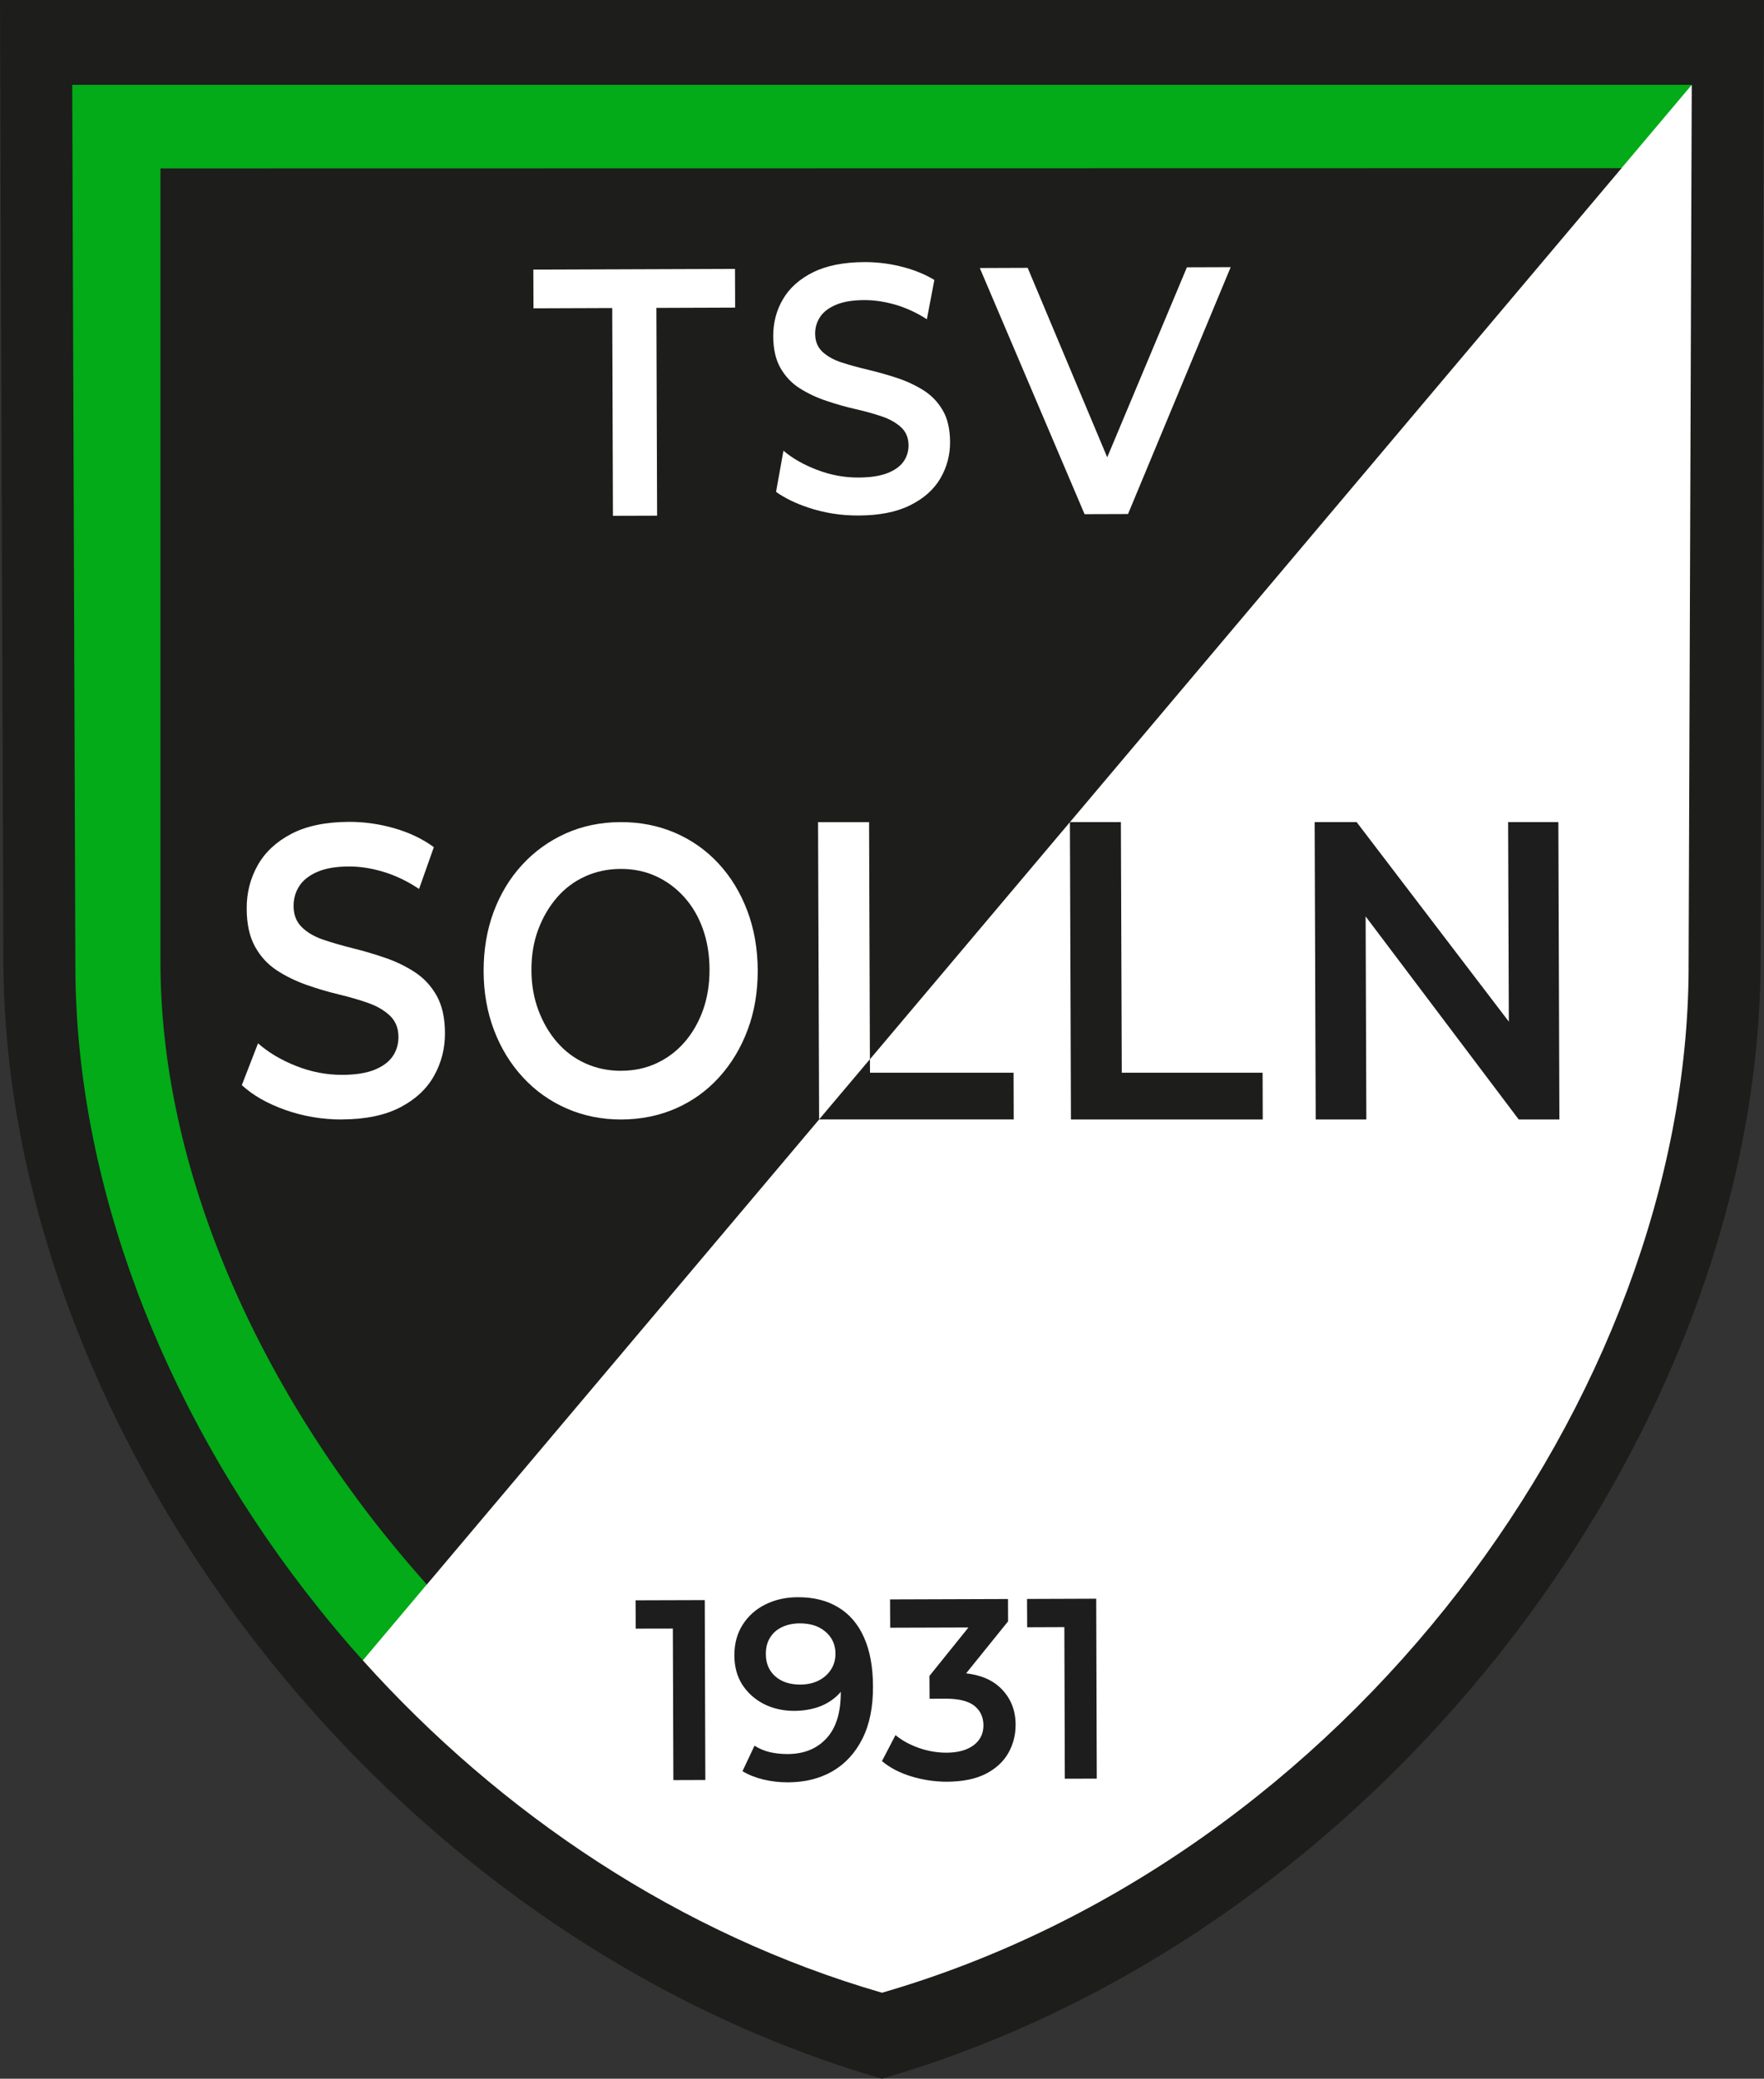
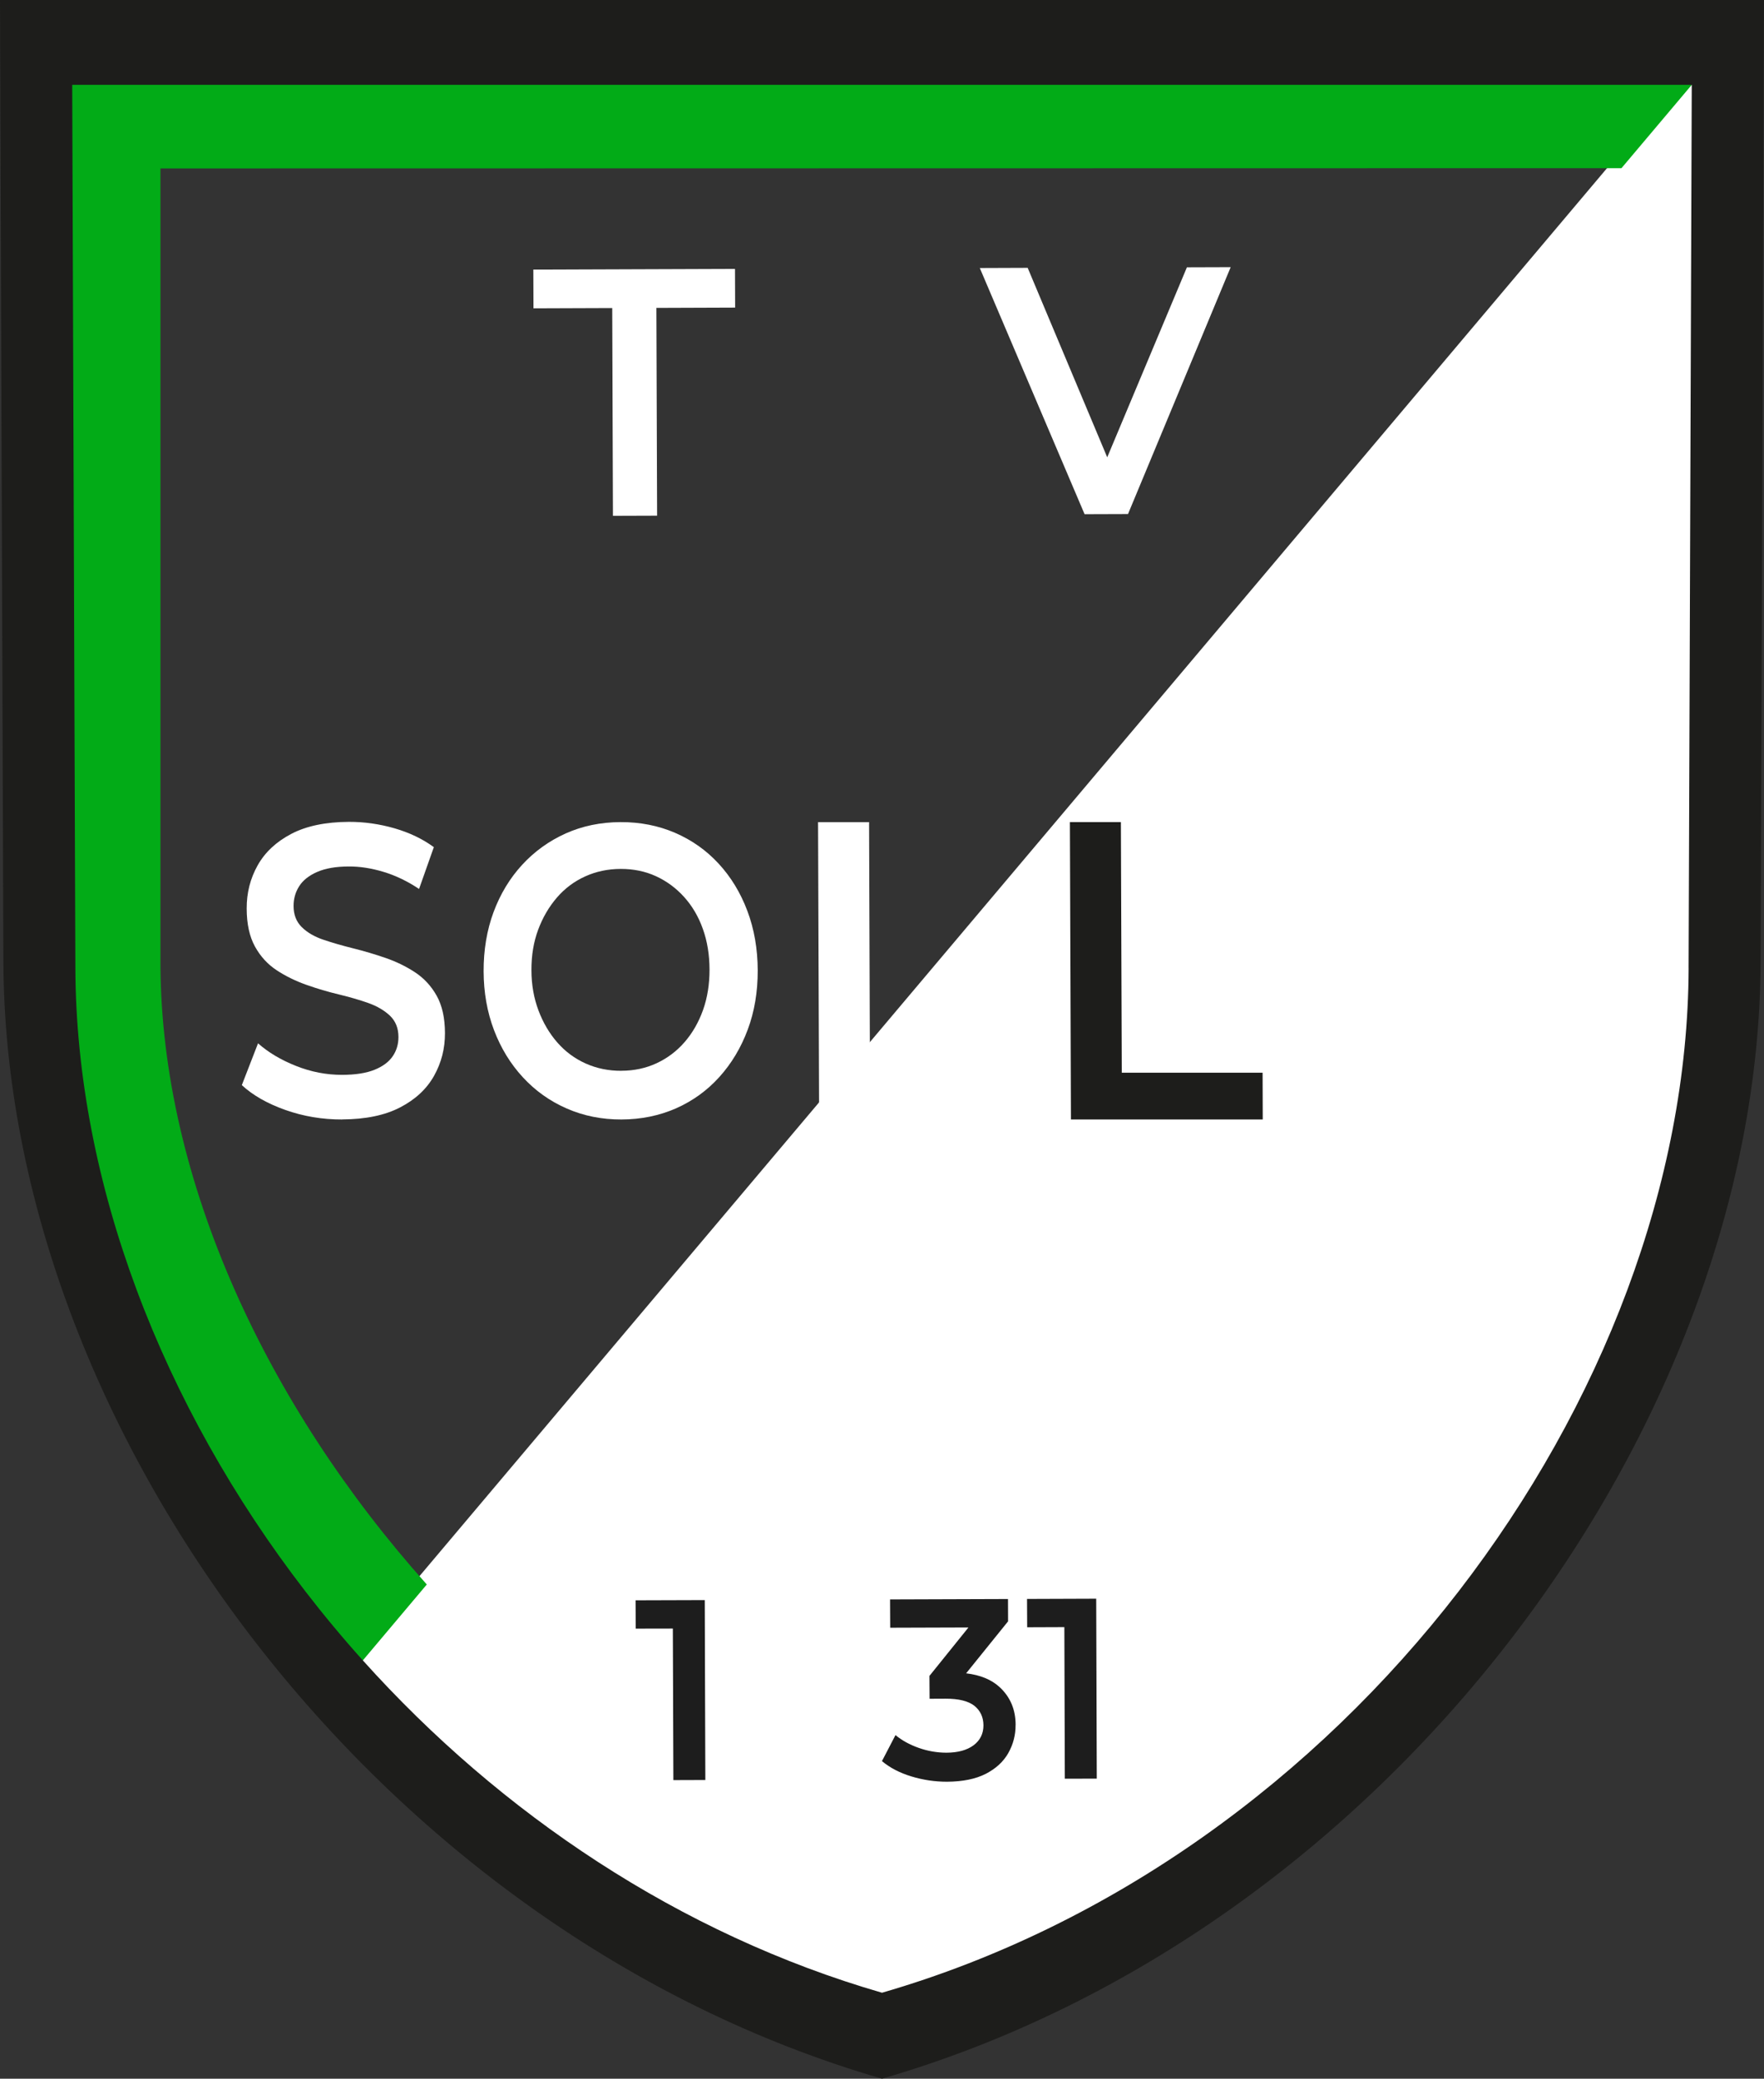
<svg xmlns="http://www.w3.org/2000/svg" id="Ebene_2" viewBox="0 0 492.96 580.82">
  <rect x="0" y="0" width="492.96" height="580.82" fill="#333333" stroke="none" />
  <defs>
    <style>.cls-1{fill:#02ab17;}.cls-2{fill:#fff;}.cls-3{fill:#1d1d1b;}.cls-4{fill:#1d1d1d;}</style>
  </defs>
  <g id="Ebene_1-2">
    <g id="Schach">
      <g id="SO_kleiner_eingerück_Rahmen_dezent_dünner_und_dafür_minimal_Mehr_farbspielraum_N_ein_wenig_eingerüclt_für_gleichgewicht">
        <g id="Wappen">
          <path class="cls-2" d="m481.8,8.21l-.93,259.95c-.22,63.13-25.46,128.72-67.7,183.46-42.26,54.74-101.52,98.39-169.75,118.14-59.54-17.23-112.26-52.67-152.82-97.8L481.8,8.21Z" />
-           <path class="cls-3" d="m283.25,299.72l.04,13.07h-54.38l-109.63,129.95-.8.3c-44.53-49.78-75.86-113.15-76.06-173.57V42.45l410.32,1.98.4,2.57-210.03,248.97.02,3.76h40.13Z" />
          <path id="Farbe" class="cls-1" d="m100.45,465.09c-5.61-6.24-11.71-12.13-16.81-18.75-40.1-51.97-66.85-115.93-67.06-175.85V20.09l457.58,1.97-21.03,24.93-408.29.07v222.41c.21,60.41,29.91,123.48,74.43,173.26l-18.83,22.35Z" />
          <path class="cls-3" d="m0,0l.95,268.75c.45,130.27,104.4,271.19,245.53,312.07,141.13-40.88,245.08-181.81,245.53-312.07l.95-268.75H0Zm471.9,270.48c-.21,59.93-24.17,122.19-64.27,174.16-40.11,51.97-96.38,93.41-161.15,112.16-56.53-16.36-106.57-50-145.07-92.85-5.61-6.24-10.97-12.69-16.08-19.31-40.1-51.97-64.06-114.23-64.27-174.16l-.88-246.78h452.59l-.88,246.78Z" />
        </g>
        <polygon class="cls-4" points="197.11 497.36 188.18 497.39 188.03 455.04 177.66 455.06 177.62 447.15 196.95 447.09 197.11 497.36" />
-         <path class="cls-4" d="m241.45,457.52c-1.64-3.7-4.04-6.51-7.2-8.41-3.14-1.91-6.9-2.84-11.29-2.82-3.33,0-6.34.67-9.03,2-2.69,1.33-4.82,3.22-6.37,5.66-1.57,2.45-2.34,5.31-2.34,8.62.02,3.16.77,5.89,2.24,8.19,1.5,2.28,3.5,4.08,6.02,5.37,2.52,1.27,5.35,1.91,8.49,1.91,2.39-.02,4.58-.36,6.58-1.03,1.98-.67,3.7-1.68,5.18-3.01.45-.39.86-.82,1.23-1.29v.11c.02,5.7-1.31,10-4,12.9-2.69,2.92-6.3,4.37-10.82,4.39-1.76,0-3.4-.17-4.95-.52-1.55-.36-2.99-.97-4.34-1.81l-3.36,7.12c1.72,1.03,3.68,1.81,5.89,2.34,2.22.52,4.51.78,6.86.77,4.77-.02,8.92-1.07,12.45-3.12,3.55-2.08,6.32-5.1,8.32-9.08,2-3.98,2.99-8.86,2.95-14.65-.02-5.37-.84-9.91-2.5-13.61Zm-9.2,8.94c-.84,1.33-1.98,2.35-3.46,3.1-1.48.75-3.18,1.12-5.12,1.14-2.95,0-5.29-.77-7.03-2.32-1.74-1.55-2.62-3.61-2.62-6.21-.02-1.76.37-3.29,1.16-4.56.77-1.27,1.87-2.26,3.31-2.95,1.42-.69,3.07-1.05,4.92-1.07,2.17,0,3.98.37,5.48,1.14,1.48.77,2.6,1.78,3.4,3.03.79,1.27,1.18,2.69,1.18,4.28.02,1.63-.39,3.1-1.21,4.41Z" />
        <path class="cls-4" d="m283.81,481.97c.02,2.82-.67,5.44-2.04,7.87-1.38,2.43-3.5,4.36-6.32,5.81-2.84,1.44-6.45,2.17-10.82,2.19-3.38,0-6.69-.49-9.94-1.48-3.25-.99-6-2.41-8.22-4.28l3.78-7.27c1.78,1.48,3.93,2.67,6.47,3.57,2.54.9,5.14,1.35,7.81,1.35,3.2-.02,5.7-.71,7.55-2.08,1.83-1.38,2.75-3.23,2.75-5.57-.02-2.3-.86-4.11-2.54-5.46-1.7-1.33-4.39-2-8.08-1.98l-4.43.02-.04-6.39,10.9-13.53-21.87.07-.04-7.91,32.96-.11.02,6.24-11.72,14.52c3.96.47,7.07,1.76,9.33,3.83,2.99,2.75,4.5,6.28,4.5,10.58Z" />
        <polygon class="cls-4" points="306.5 496.98 297.57 497 297.44 454.64 287.05 454.68 287.01 446.77 306.34 446.7 306.5 496.98" />
      </g>
      <g id="SOLLN">
        <path class="cls-3" d="m299.28,312.8l-.29-83.09h14.25s.25,70.02.25,70.02h39.35l.04,13.07h-53.6Z" />
        <path class="cls-2" d="m95.67,312.8c-5.56.02-10.87-.87-15.92-2.66-5.06-1.79-9.11-4.11-12.17-6.94l4.53-11.68c2.86,2.53,6.39,4.64,10.6,6.31,4.21,1.68,8.51,2.51,12.92,2.5,3.73-.01,6.74-.49,9.04-1.42,2.3-.93,3.99-2.19,5.07-3.77,1.08-1.58,1.61-3.37,1.61-5.38,0-2.46-.8-4.44-2.36-5.94-1.57-1.49-3.59-2.68-6.06-3.56-2.48-.88-5.23-1.67-8.24-2.4-3.02-.72-6.04-1.61-9.06-2.68-3.02-1.07-5.79-2.42-8.3-4.07-2.51-1.65-4.54-3.85-6.07-6.62-1.53-2.77-2.31-6.3-2.32-10.61-.02-4.39,1-8.41,3.06-12.08,2.05-3.66,5.2-6.6,9.42-8.81,4.23-2.21,9.6-3.32,16.1-3.35,4.27-.01,8.51.59,12.72,1.8,4.21,1.22,7.87,2.97,11,5.27l-4.13,11.68c-3.19-2.14-6.49-3.73-9.88-4.76-3.39-1.03-6.65-1.54-9.77-1.52-3.59.01-6.54.52-8.84,1.53-2.3,1.01-3.97,2.34-5.02,4-1.05,1.66-1.56,3.49-1.56,5.49,0,2.46.78,4.44,2.31,5.94,1.53,1.5,3.53,2.66,6.01,3.5,2.48.84,5.24,1.64,8.29,2.4,3.05.76,6.07,1.65,9.06,2.68,2.99,1.03,5.74,2.37,8.25,4.01,2.51,1.65,4.54,3.83,6.07,6.56,1.53,2.73,2.31,6.21,2.32,10.44.02,4.31-1.01,8.3-3.06,11.96-2.06,3.66-5.21,6.6-9.48,8.81-4.26,2.21-9.65,3.32-16.15,3.35Z" />
        <path class="cls-2" d="m173.69,312.8c-5.49.02-10.59-1-15.3-3.06-4.72-2.06-8.81-4.97-12.27-8.73-3.47-3.76-6.16-8.15-8.07-13.19-1.91-5.03-2.88-10.51-2.9-16.43s.91-11.52,2.79-16.57c1.88-5.04,4.54-9.44,7.98-13.18,3.44-3.74,7.5-6.66,12.16-8.76,4.67-2.09,9.78-3.15,15.33-3.17,5.49-.02,10.57.98,15.25,3,4.68,2.02,8.74,4.89,12.17,8.61,3.43,3.72,6.11,8.11,8.02,13.19,1.91,5.07,2.88,10.61,2.9,16.61.02,6-.91,11.53-2.79,16.57-1.88,5.05-4.52,9.46-7.93,13.24-3.41,3.78-7.45,6.7-12.11,8.76-4.67,2.05-9.74,3.09-15.23,3.11Zm-.05-13.61c3.57-.01,6.84-.71,9.84-2.1,2.99-1.39,5.59-3.34,7.8-5.87,2.21-2.53,3.93-5.52,5.17-8.96,1.23-3.44,1.84-7.23,1.83-11.36-.01-4.13-.63-7.91-1.86-11.34-1.22-3.44-2.97-6.41-5.23-8.92-2.26-2.51-4.9-4.45-7.89-5.82-3-1.37-6.28-2.04-9.85-2.03-3.57.01-6.88.71-9.94,2.1-3.06,1.39-5.69,3.36-7.9,5.93-2.21,2.57-3.95,5.56-5.22,8.96-1.27,3.41-1.89,7.17-1.88,11.3.01,4.05.67,7.79,1.96,11.23,1.29,3.44,3.05,6.43,5.28,8.98,2.23,2.55,4.88,4.51,7.95,5.88,3.07,1.37,6.38,2.04,9.95,2.03Z" />
        <path class="cls-2" d="m228.91,312.79l-.3-83.07h14.26l.23,66.24-14.19,16.82Z" />
-         <polygon class="cls-4" points="435.49 229.71 435.78 312.8 424.42 312.8 381.63 256.06 381.83 312.8 367.68 312.8 367.39 229.71 379.12 229.71 421.65 285.46 421.45 229.71 435.49 229.71" />
      </g>
      <g id="TSV">
-         <path class="cls-2" d="m218.93,125.93c2.55,2.16,5.7,3.95,9.44,5.37,3.75,1.43,7.58,2.15,11.51,2.13,3.33-.01,6.01-.42,8.06-1.21,2.05-.79,3.56-1.87,4.53-3.21.95-1.35,1.43-2.87,1.43-4.58-.01-2.11-.72-3.78-2.11-5.06-1.39-1.27-3.19-2.29-5.4-3.03-2.21-.75-4.66-1.43-7.35-2.04-2.69-.61-5.38-1.38-8.08-2.29-2.69-.9-5.15-2.05-7.39-3.46-2.25-1.4-4.04-3.28-5.41-5.63-1.38-2.37-2.07-5.37-2.08-9.05-.01-3.73.9-7.17,2.73-10.29,1.83-3.12,4.63-5.62,8.4-7.5,3.77-1.87,8.56-2.82,14.36-2.85,3.8-.01,7.57.49,11.33,1.53,3.06.85,5.79,1.99,8.21,3.46l-2.09,10.98c-2.84-1.82-5.77-3.17-8.79-4.06-3.03-.87-5.93-1.3-8.71-1.29-3.2.01-5.83.44-7.87,1.3-2.05.86-3.55,2-4.47,3.41-.94,1.42-1.39,2.98-1.39,4.68.01,2.09.69,3.78,2.05,5.06,1.37,1.27,3.15,2.26,5.36,2.98,2.21.72,4.67,1.39,7.39,2.04,2.72.65,5.41,1.4,8.08,2.28,2.65.88,5.11,2.02,7.35,3.42,2.24,1.4,4.04,3.26,5.41,5.59,1.37,2.31,2.05,5.28,2.07,8.9.01,3.67-.9,7.06-2.72,10.18-1.83,3.12-4.66,5.62-8.45,7.5-3.8,1.89-8.6,2.83-14.4,2.85-4.95.03-9.68-.73-14.19-2.26-3.49-1.17-6.45-2.63-8.87-4.34l2.07-11.51Z" />
        <path class="cls-2" d="m171.29,144.13l-.2-58.06-22.01.08-.04-10.82,56.36-.2.04,10.82-22.01.08.2,58.06-12.33.04Z" />
        <polygon class="cls-2" points="343.92 74.65 315.23 143.63 303.09 143.67 273.81 74.89 287.19 74.84 309.42 127.78 331.69 74.69 343.92 74.65" />
      </g>
    </g>
  </g>
</svg>